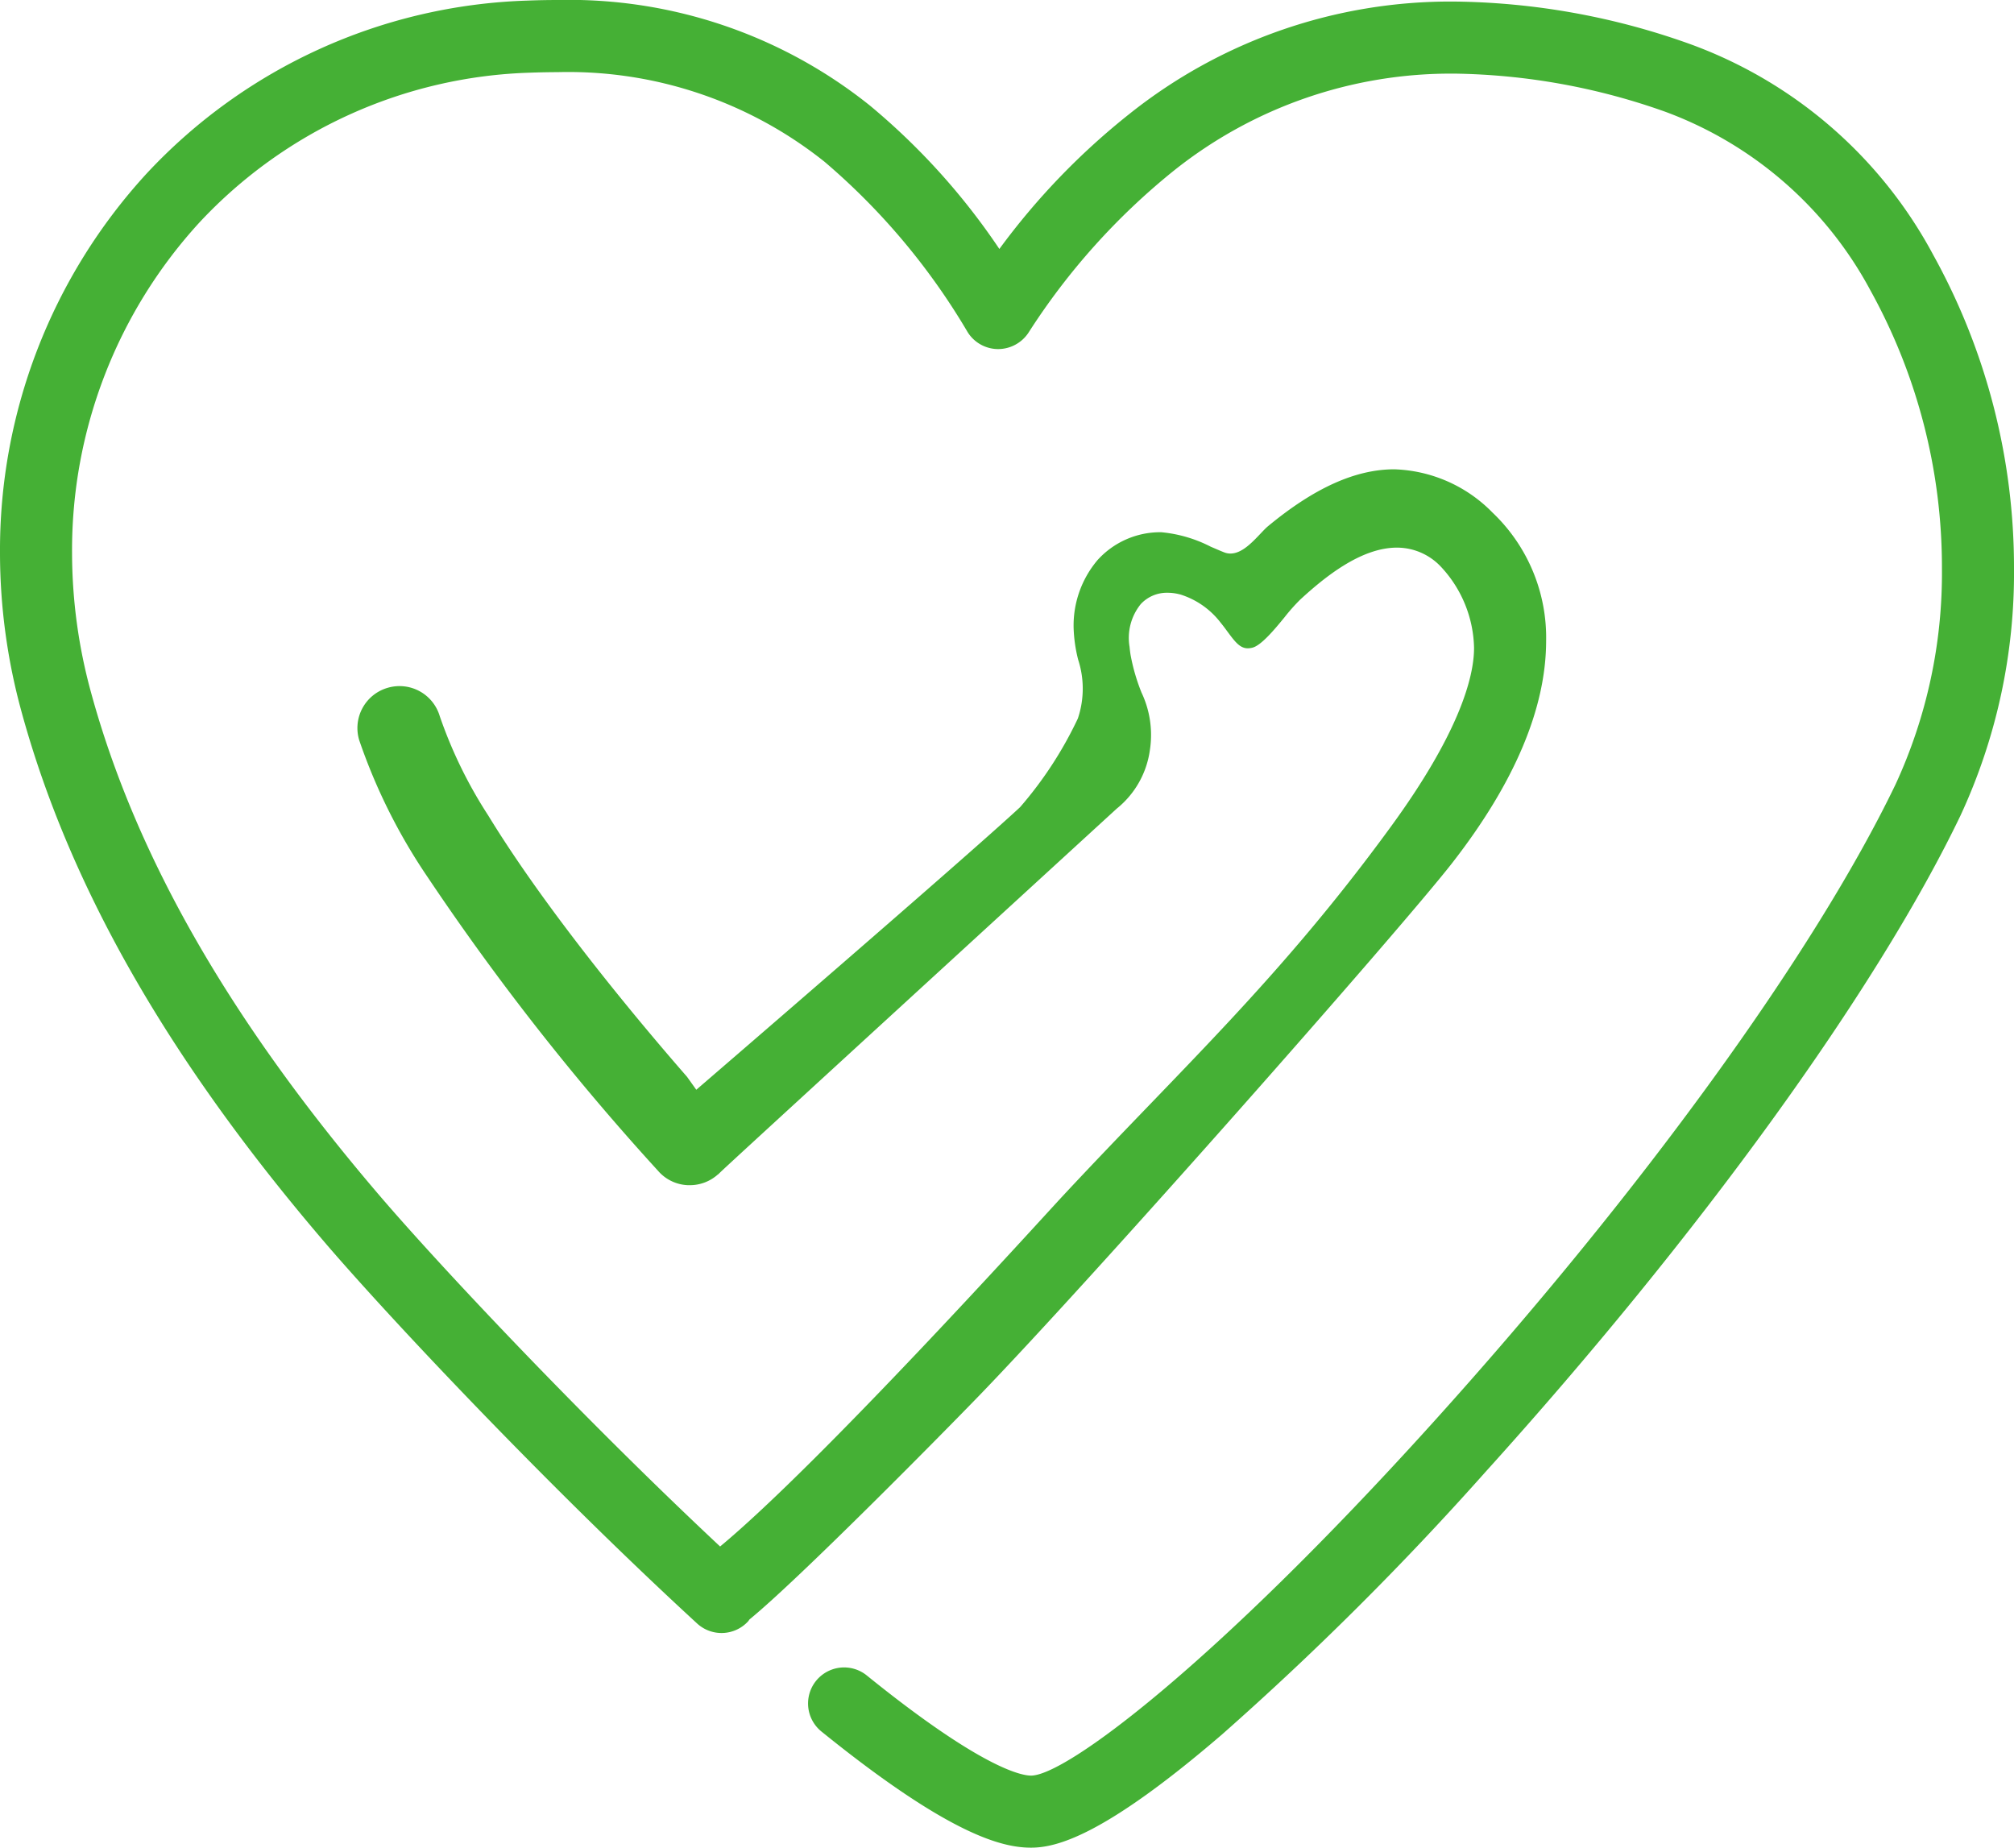
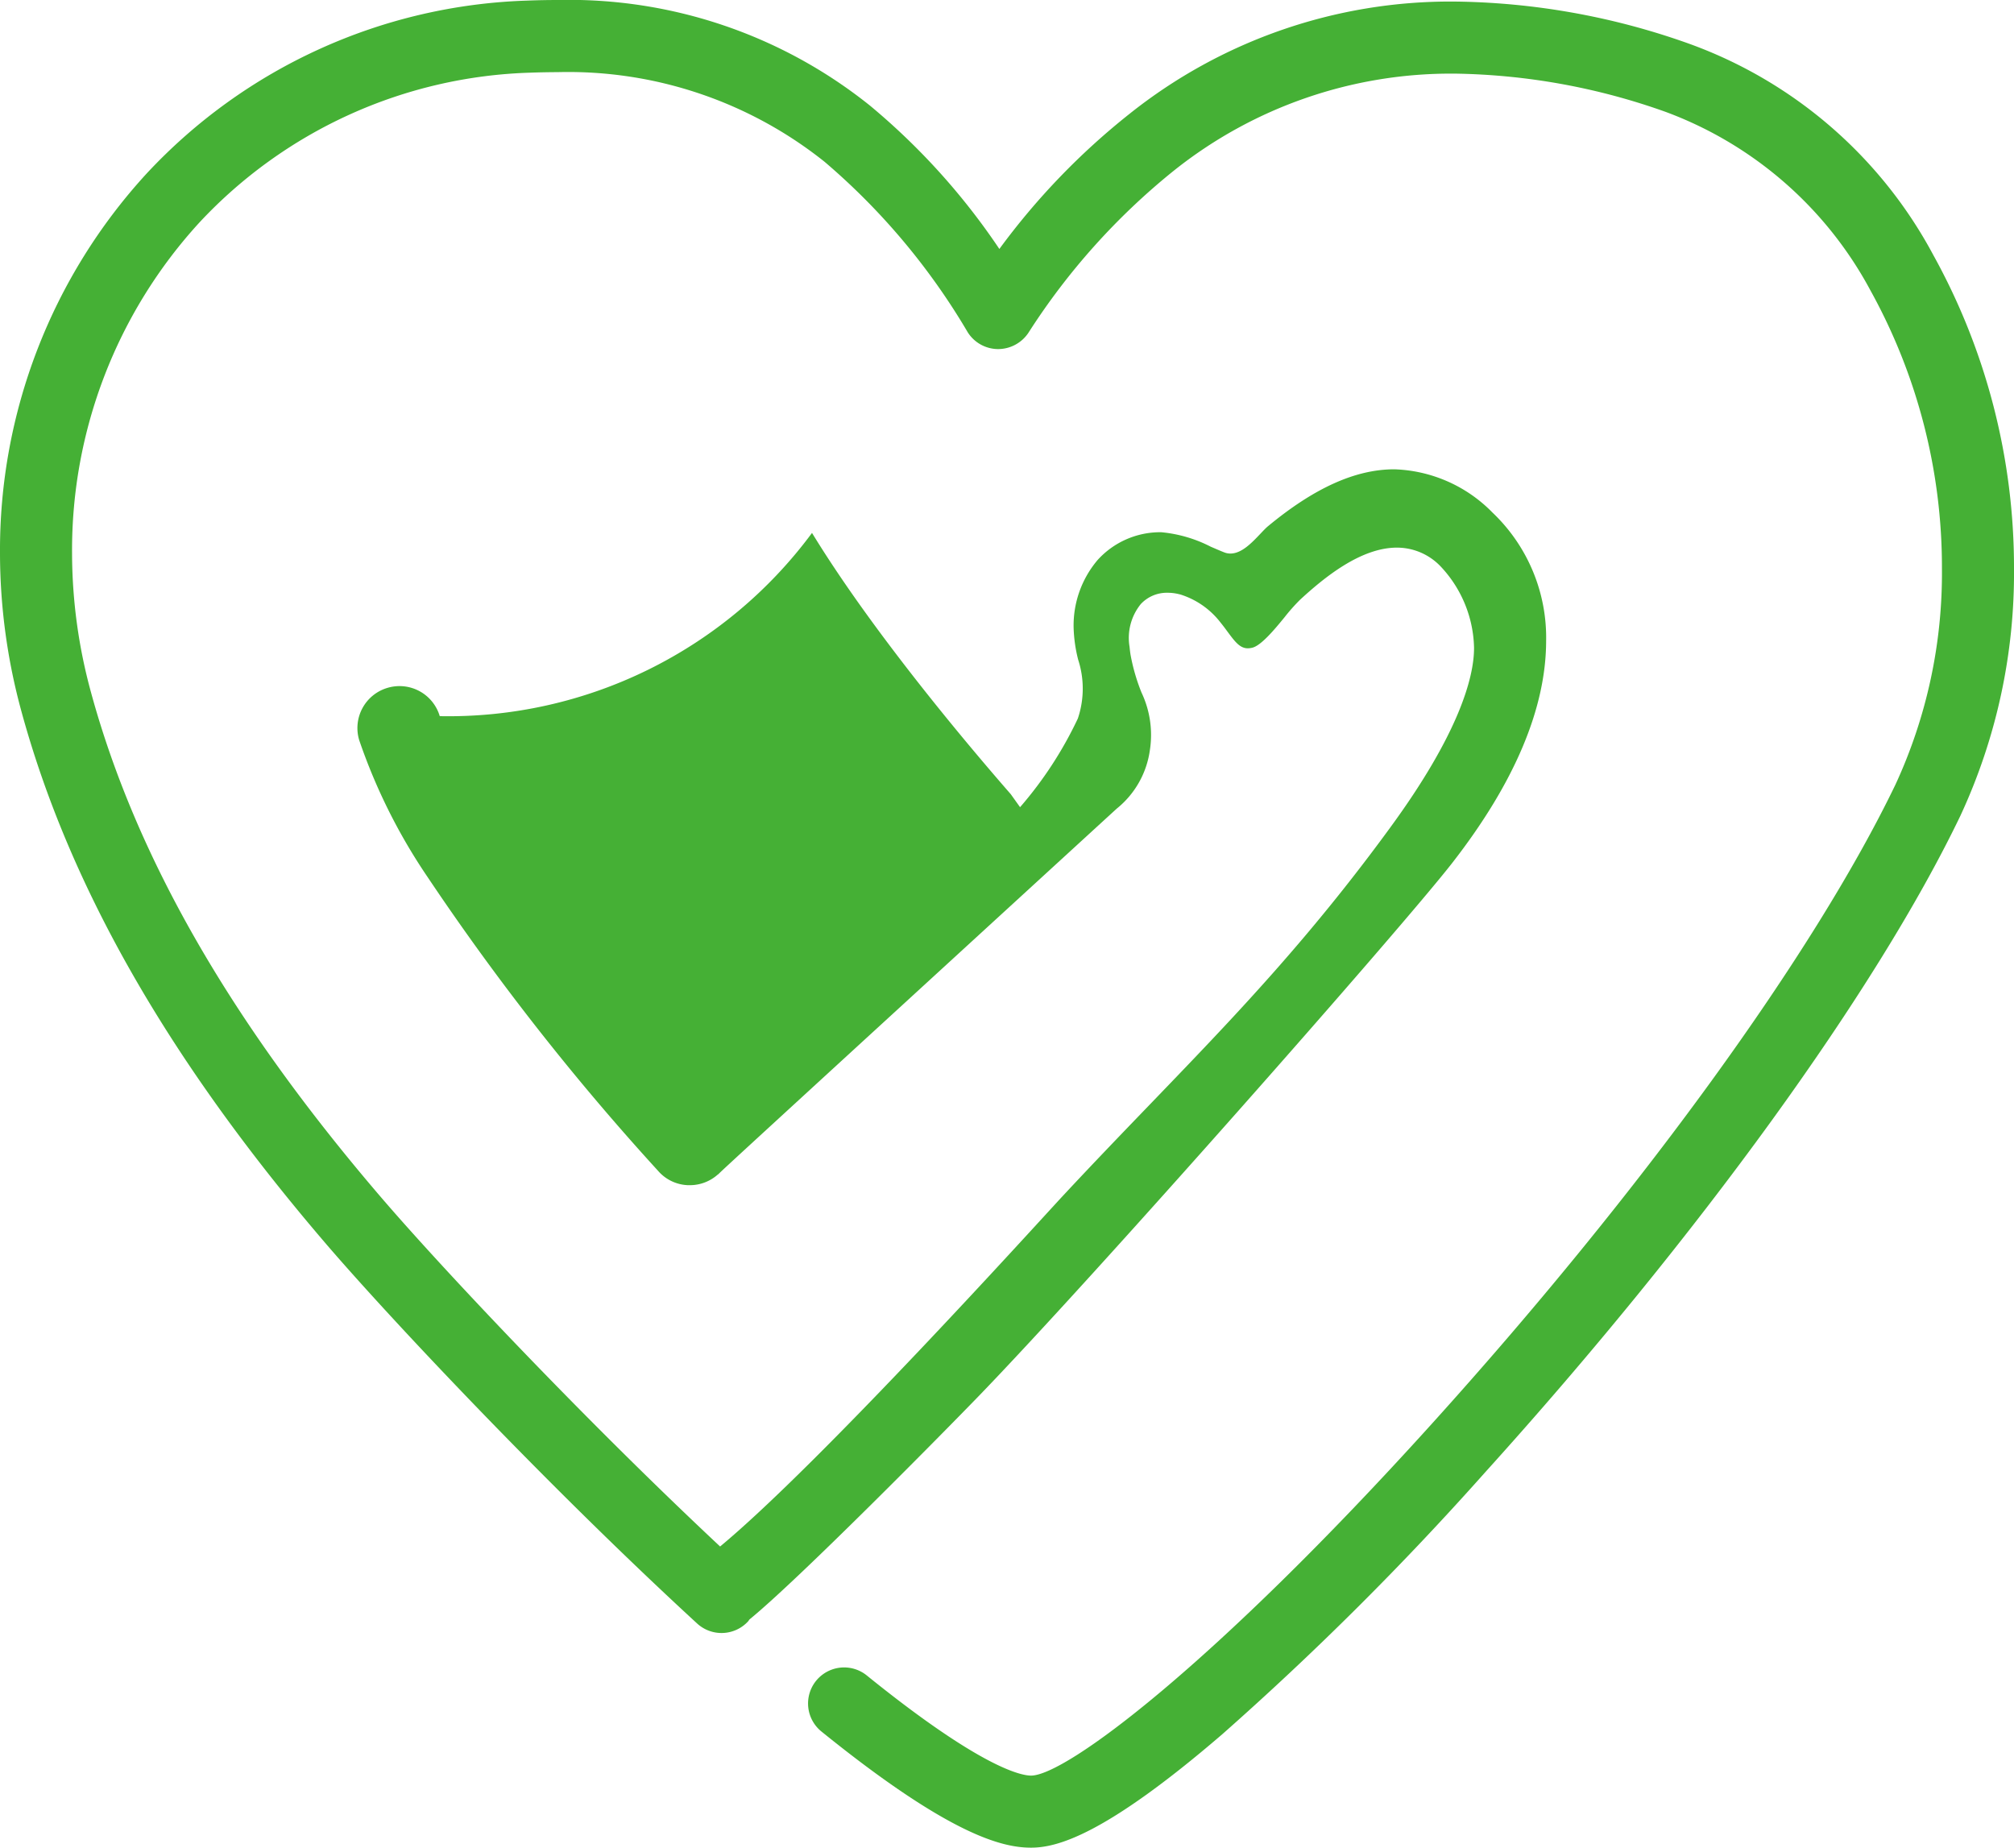
<svg xmlns="http://www.w3.org/2000/svg" width="109" height="100" viewBox="0 0 109 100">
-   <path d="M104.631,13.8A24.37,24.37,0,0,0,91.407,2.363,38.914,38.914,0,0,0,78.7.084,27.85,27.85,0,0,0,61.124,6.167a38.059,38.059,0,0,0-7.037,7.308,36.543,36.543,0,0,0-7-7.757A26.04,26.04,0,0,0,30.206,0c-.52,0-1.065.009-1.685.033A29.394,29.394,0,0,0,7.94,9.388,30.137,30.137,0,0,0,0,29.945a32.58,32.58,0,0,0,1.163,8.571c2.592,9.477,7.986,18.9,16.489,28.814,3.508,4.088,12.055,13.163,20.077,20.538a1.954,1.954,0,0,0,2.758-.115c.027-.03.046-.064.071-.1,2.723-2.222,10.612-10.234,12.332-12.012C59.147,69.184,75.814,50.279,78.6,46.7c3.361-4.319,5.069-8.353,5.078-11.992a9.337,9.337,0,0,0-2.905-6.969A7.768,7.768,0,0,0,75.46,25.4c-2.1,0-4.335,1.009-6.843,3.087-.1.082-.24.229-.388.385-.483.51-1.03,1.087-1.639,1.087a.9.9,0,0,1-.322-.059c-.231-.089-.48-.2-.741-.311a7.334,7.334,0,0,0-2.681-.784h-.053a4.573,4.573,0,0,0-3.386,1.5,5.479,5.479,0,0,0-1.3,3.724A7.921,7.921,0,0,0,58.35,35.7a5.068,5.068,0,0,1-.015,3.187,20.934,20.934,0,0,1-3.128,4.8c-2.92,2.716-17.523,15.293-17.523,15.293l-.5-.7c-1.605-1.84-4.016-4.693-6.391-7.831-1.754-2.316-3.225-4.44-4.369-6.313A24.482,24.482,0,0,1,23.8,38.76a2.271,2.271,0,0,0-2.829-1.531,2.268,2.268,0,0,0-1.533,2.822,30.993,30.993,0,0,0,3.711,7.428A134.681,134.681,0,0,0,35.586,63.336l.066.074,0,0a2.25,2.25,0,0,0,1.58.735l.1,0a2.268,2.268,0,0,0,1.542-.6l-.023.035c.1-.108.326-.316.869-.817,1.88-1.738,19.354-17.749,20.721-19a4.924,4.924,0,0,0,1.79-3.153,5.355,5.355,0,0,0-.451-3.127,10.522,10.522,0,0,1-.581-1.978l-.011-.059c-.024-.15-.042-.3-.055-.438a2.909,2.909,0,0,1,.607-2.313,1.923,1.923,0,0,1,1.455-.613,2.538,2.538,0,0,1,.546.06l.138.032A4.407,4.407,0,0,1,66.062,33.7c.122.149.235.3.347.453.428.578.692.935,1.128.935a1.09,1.09,0,0,0,.229-.03c.479-.105,1.217-.994,1.743-1.636a10.3,10.3,0,0,1,.855-.965c1.313-1.209,3.285-2.818,5.237-2.818a3.263,3.263,0,0,1,2.385,1.036,6.613,6.613,0,0,1,1.791,4.38c.008,1.6-.825,4.664-4.542,9.742-6,8.221-11.258,12.994-17.755,19.973C56.249,66.093,44.4,79.2,38.973,83.7c-7.477-7-15.115-15.126-18.356-18.906C12.5,55.327,7.366,46.4,4.93,37.49A28.656,28.656,0,0,1,3.9,29.945a26.251,26.251,0,0,1,6.9-17.911,25.513,25.513,0,0,1,17.867-8.1c.514-.019,1.02-.028,1.523-.03a22.244,22.244,0,0,1,14.43,4.847,36.257,36.257,0,0,1,7.752,9.228,1.953,1.953,0,0,0,1.629.914,1.977,1.977,0,0,0,1.652-.872,36.535,36.535,0,0,1,7.872-8.781A24.037,24.037,0,0,1,78.706,3.985h.056A35.37,35.37,0,0,1,90.142,6.054a20.739,20.739,0,0,1,11.092,9.671A30.949,30.949,0,0,1,105.1,30.758a27.265,27.265,0,0,1-2.513,11.7c-4.4,9.146-13.782,22.086-25.108,34.616C65.615,90.2,57.659,96.1,55.8,96.1c-.512,0-2.669-.391-8.887-5.419a1.951,1.951,0,1,0-2.457,3.032C51.423,99.348,54.266,100,55.8,100c1.381,0,3.955-.636,10.348-6.136A166.762,166.762,0,0,0,80.372,79.692C91.935,66.9,101.554,53.614,106.1,44.148A31.181,31.181,0,0,0,109,30.757,34.925,34.925,0,0,0,104.631,13.8" fill="#45b035" />
+   <path d="M104.631,13.8A24.37,24.37,0,0,0,91.407,2.363,38.914,38.914,0,0,0,78.7.084,27.85,27.85,0,0,0,61.124,6.167a38.059,38.059,0,0,0-7.037,7.308,36.543,36.543,0,0,0-7-7.757A26.04,26.04,0,0,0,30.206,0c-.52,0-1.065.009-1.685.033A29.394,29.394,0,0,0,7.94,9.388,30.137,30.137,0,0,0,0,29.945a32.58,32.58,0,0,0,1.163,8.571c2.592,9.477,7.986,18.9,16.489,28.814,3.508,4.088,12.055,13.163,20.077,20.538a1.954,1.954,0,0,0,2.758-.115c.027-.03.046-.064.071-.1,2.723-2.222,10.612-10.234,12.332-12.012C59.147,69.184,75.814,50.279,78.6,46.7c3.361-4.319,5.069-8.353,5.078-11.992a9.337,9.337,0,0,0-2.905-6.969A7.768,7.768,0,0,0,75.46,25.4c-2.1,0-4.335,1.009-6.843,3.087-.1.082-.24.229-.388.385-.483.51-1.03,1.087-1.639,1.087a.9.9,0,0,1-.322-.059c-.231-.089-.48-.2-.741-.311a7.334,7.334,0,0,0-2.681-.784h-.053a4.573,4.573,0,0,0-3.386,1.5,5.479,5.479,0,0,0-1.3,3.724A7.921,7.921,0,0,0,58.35,35.7a5.068,5.068,0,0,1-.015,3.187,20.934,20.934,0,0,1-3.128,4.8l-.5-.7c-1.605-1.84-4.016-4.693-6.391-7.831-1.754-2.316-3.225-4.44-4.369-6.313A24.482,24.482,0,0,1,23.8,38.76a2.271,2.271,0,0,0-2.829-1.531,2.268,2.268,0,0,0-1.533,2.822,30.993,30.993,0,0,0,3.711,7.428A134.681,134.681,0,0,0,35.586,63.336l.066.074,0,0a2.25,2.25,0,0,0,1.58.735l.1,0a2.268,2.268,0,0,0,1.542-.6l-.023.035c.1-.108.326-.316.869-.817,1.88-1.738,19.354-17.749,20.721-19a4.924,4.924,0,0,0,1.79-3.153,5.355,5.355,0,0,0-.451-3.127,10.522,10.522,0,0,1-.581-1.978l-.011-.059c-.024-.15-.042-.3-.055-.438a2.909,2.909,0,0,1,.607-2.313,1.923,1.923,0,0,1,1.455-.613,2.538,2.538,0,0,1,.546.06l.138.032A4.407,4.407,0,0,1,66.062,33.7c.122.149.235.3.347.453.428.578.692.935,1.128.935a1.09,1.09,0,0,0,.229-.03c.479-.105,1.217-.994,1.743-1.636a10.3,10.3,0,0,1,.855-.965c1.313-1.209,3.285-2.818,5.237-2.818a3.263,3.263,0,0,1,2.385,1.036,6.613,6.613,0,0,1,1.791,4.38c.008,1.6-.825,4.664-4.542,9.742-6,8.221-11.258,12.994-17.755,19.973C56.249,66.093,44.4,79.2,38.973,83.7c-7.477-7-15.115-15.126-18.356-18.906C12.5,55.327,7.366,46.4,4.93,37.49A28.656,28.656,0,0,1,3.9,29.945a26.251,26.251,0,0,1,6.9-17.911,25.513,25.513,0,0,1,17.867-8.1c.514-.019,1.02-.028,1.523-.03a22.244,22.244,0,0,1,14.43,4.847,36.257,36.257,0,0,1,7.752,9.228,1.953,1.953,0,0,0,1.629.914,1.977,1.977,0,0,0,1.652-.872,36.535,36.535,0,0,1,7.872-8.781A24.037,24.037,0,0,1,78.706,3.985h.056A35.37,35.37,0,0,1,90.142,6.054a20.739,20.739,0,0,1,11.092,9.671A30.949,30.949,0,0,1,105.1,30.758a27.265,27.265,0,0,1-2.513,11.7c-4.4,9.146-13.782,22.086-25.108,34.616C65.615,90.2,57.659,96.1,55.8,96.1c-.512,0-2.669-.391-8.887-5.419a1.951,1.951,0,1,0-2.457,3.032C51.423,99.348,54.266,100,55.8,100c1.381,0,3.955-.636,10.348-6.136A166.762,166.762,0,0,0,80.372,79.692C91.935,66.9,101.554,53.614,106.1,44.148A31.181,31.181,0,0,0,109,30.757,34.925,34.925,0,0,0,104.631,13.8" fill="#45b035" />
</svg>